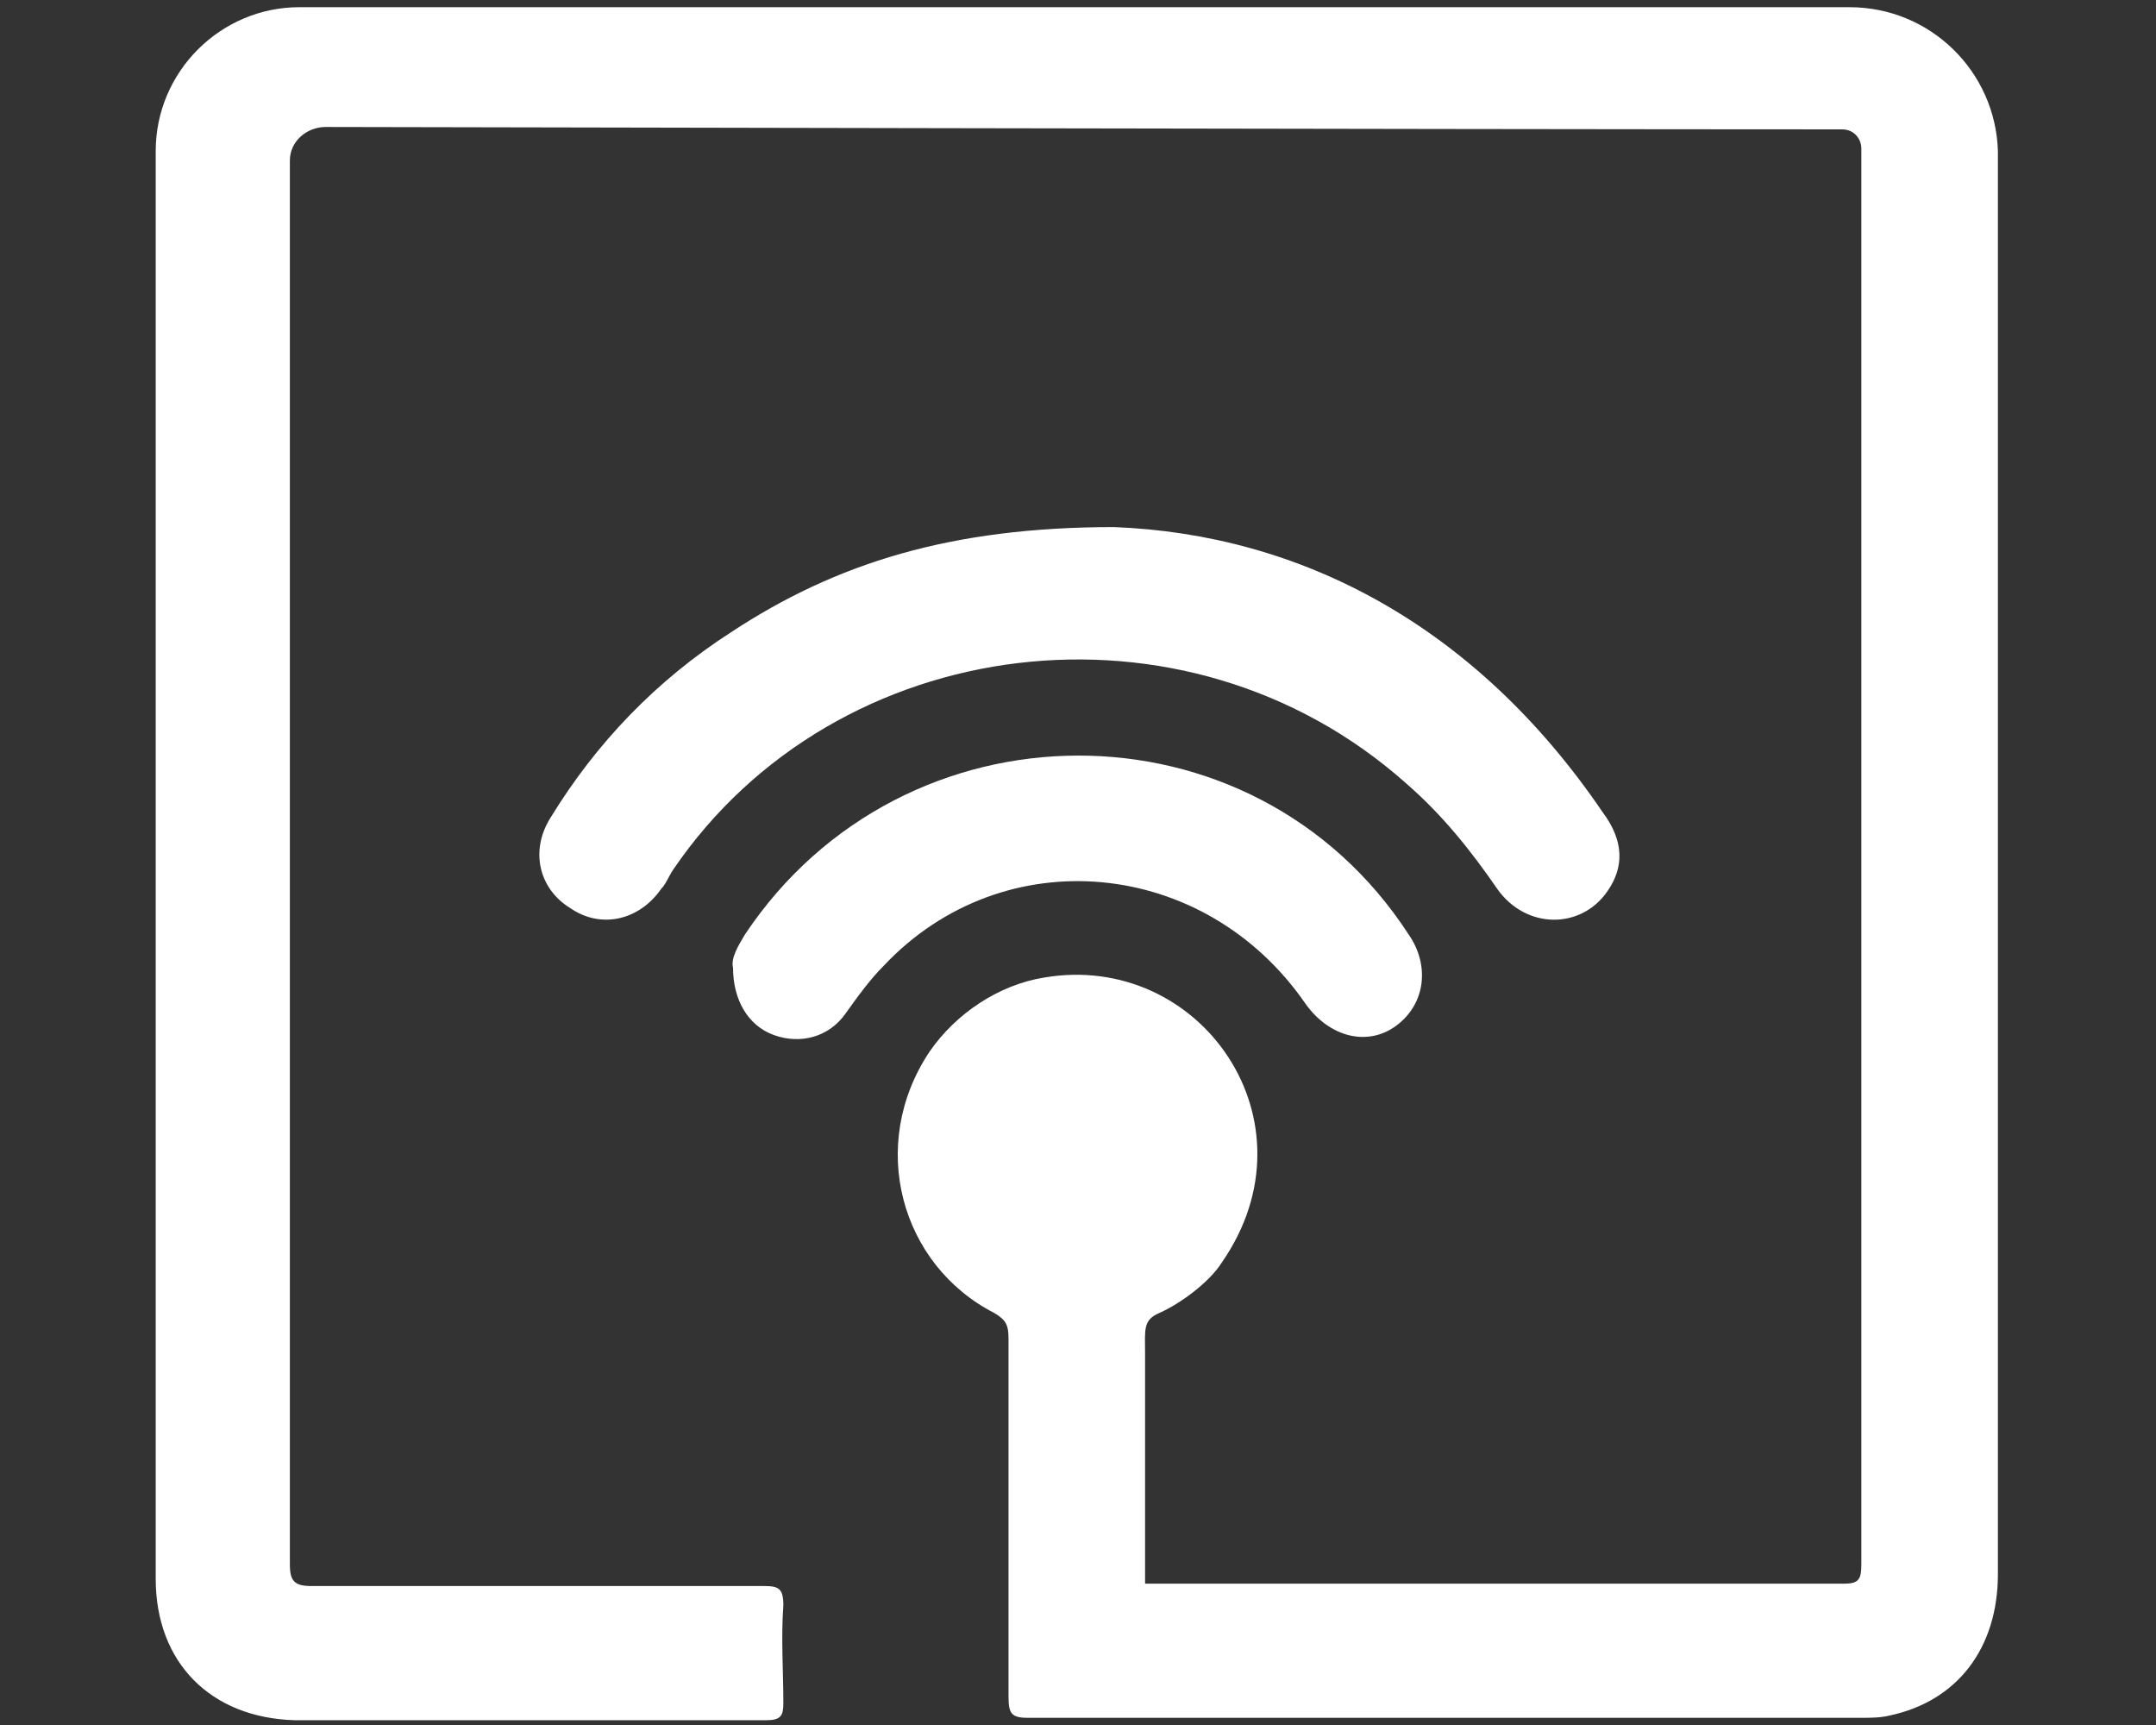
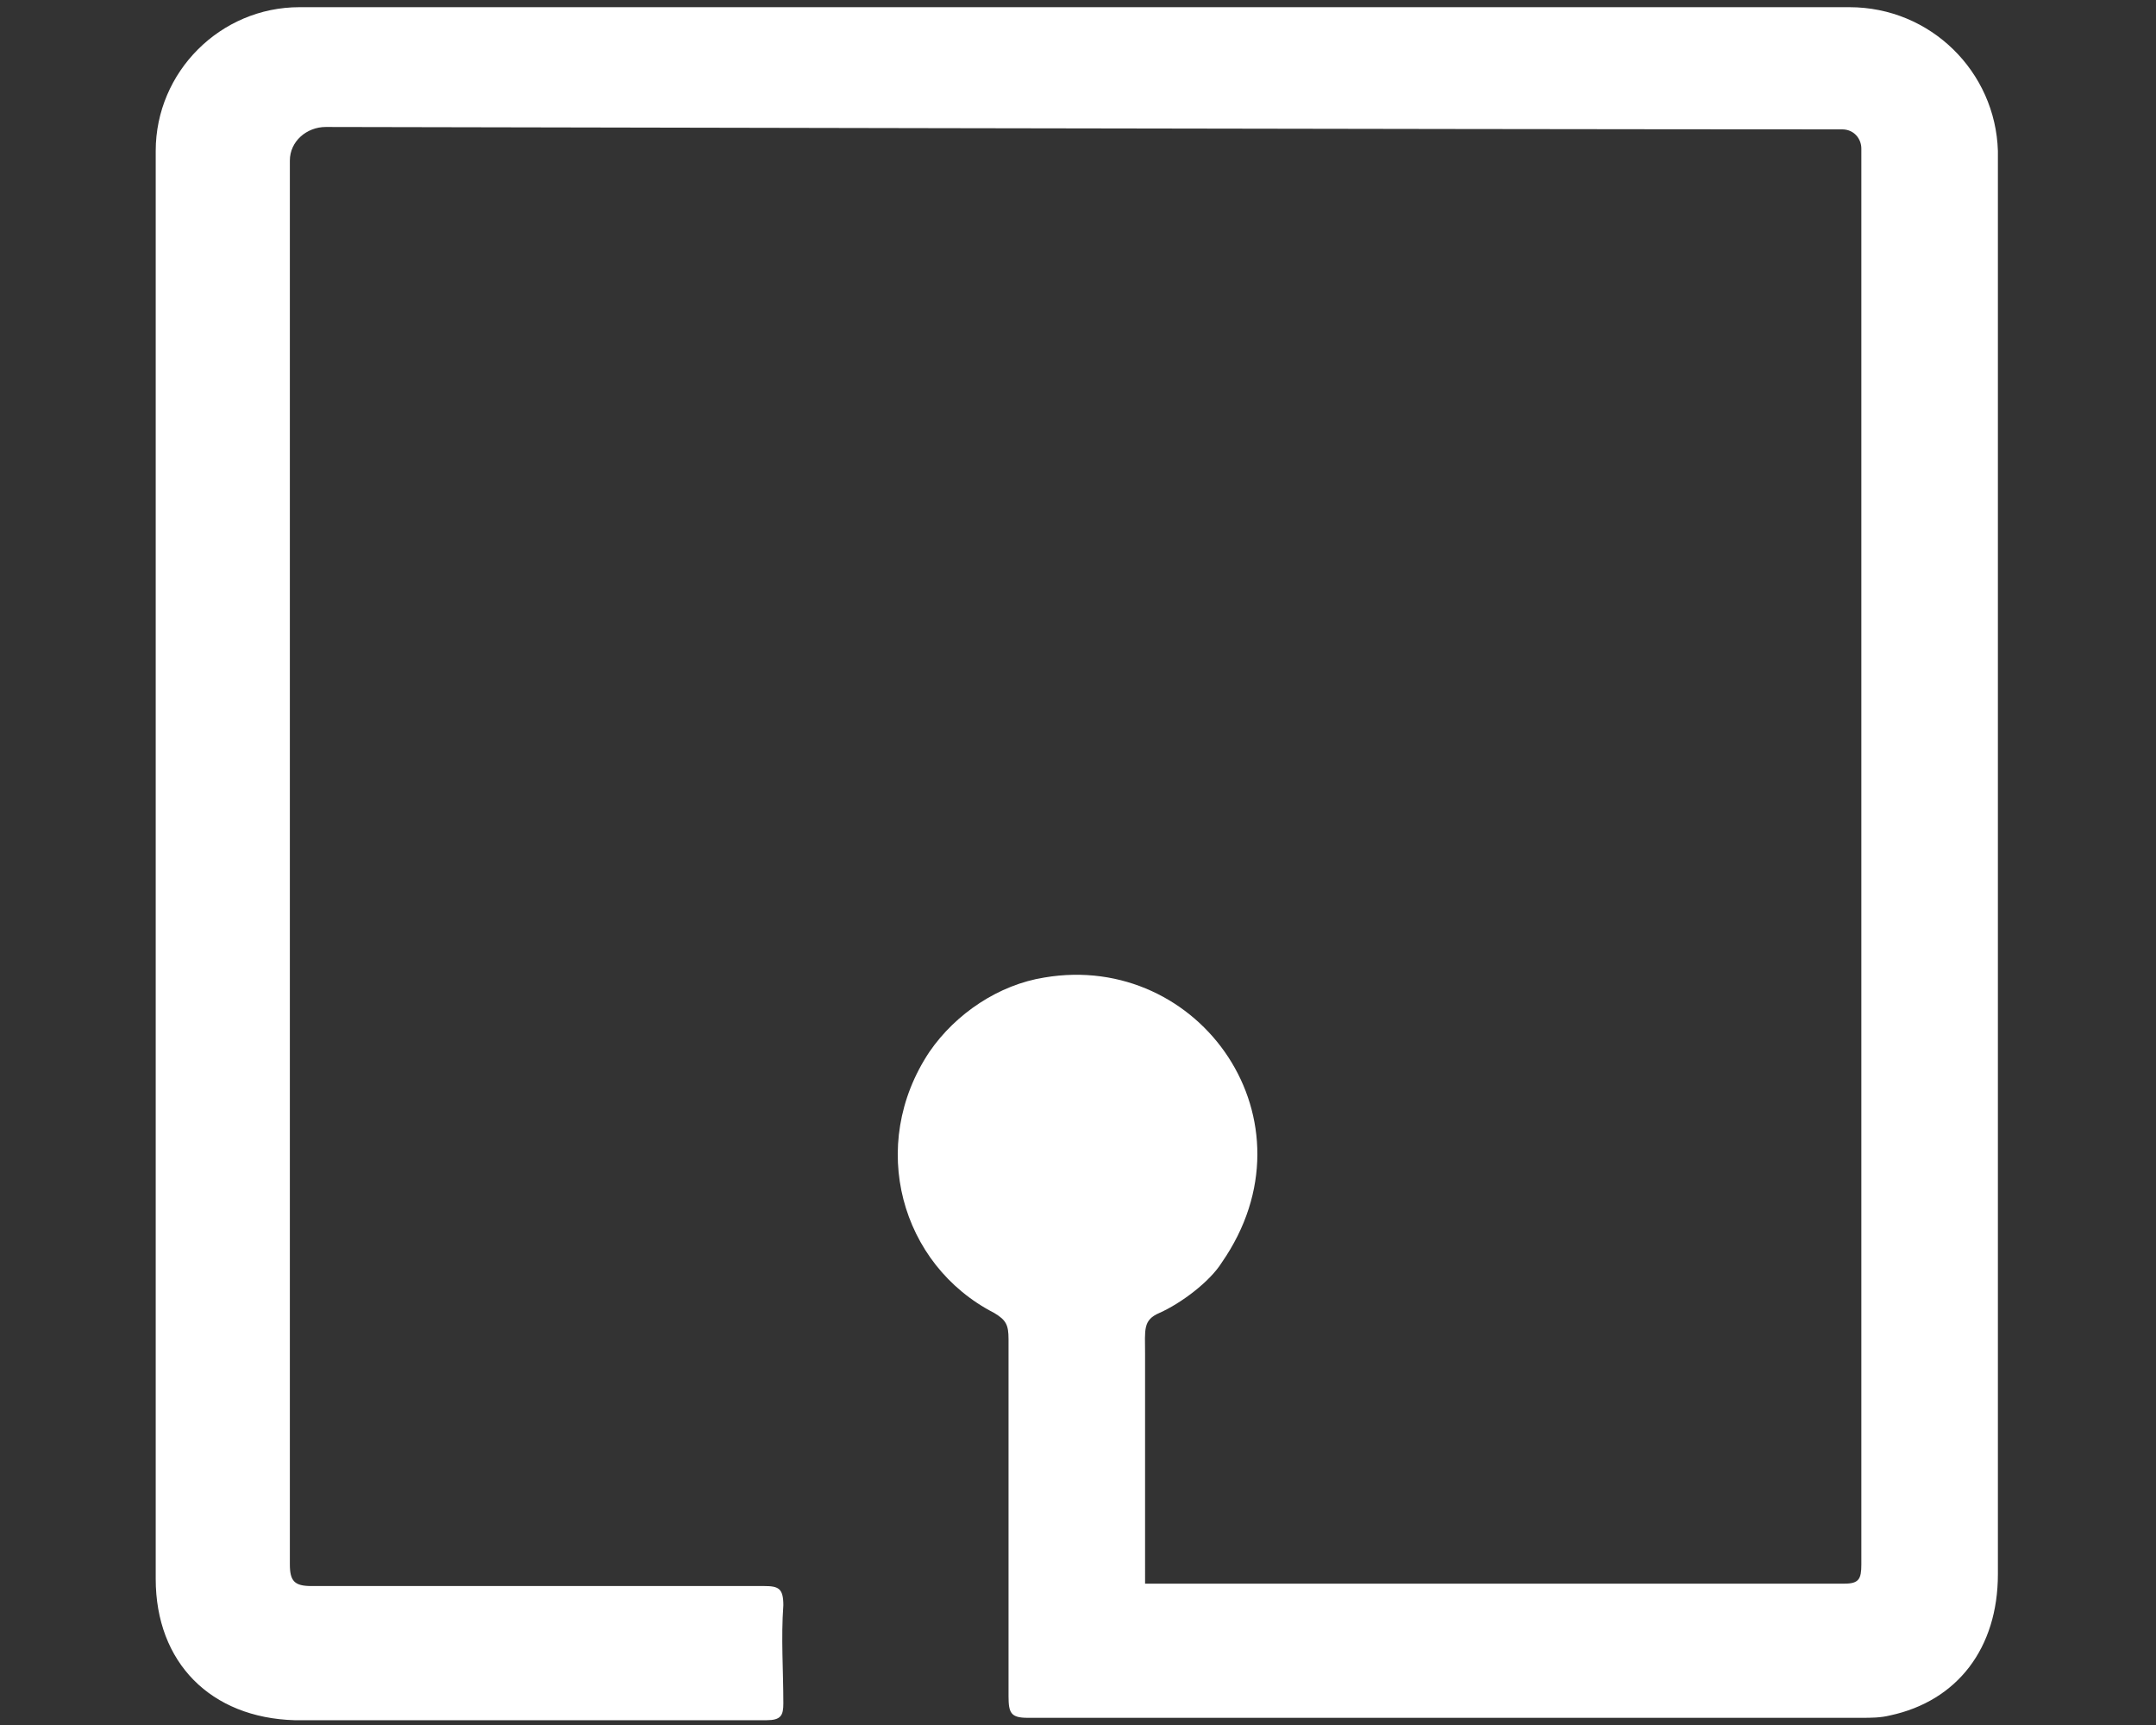
<svg xmlns="http://www.w3.org/2000/svg" version="1.1" id="Layer_1" x="0px" y="0px" viewBox="0 0 90 72" style="enable-background:new 0 0 90 72;" xml:space="preserve">
  <rect x="0" y="0" width="90" height="72" fill="#333333" stroke="none" />
  <style type="text/css"> .st0{fill:#394D5C;} .st1{fill:#FFFFFF;} .st2{fill:none;stroke:#394D5C;stroke-width:2;stroke-miterlimit:10;} .st3{fill:none;stroke:#394D5C;stroke-miterlimit:10;} .st4{fill:none;stroke:#FFFFFF;stroke-width:2;stroke-miterlimit:10;} .st5{fill:none;stroke:#FFFFFF;stroke-miterlimit:10;} </style>
  <g>
    <path class="st1" d="M47.8,56.5c0-1-0.1-1.4,0.6-1.7c0.9-0.4,2.1-1.3,2.6-2.1c4.1-5.9-0.9-13-7.4-11.9c-1.9,0.3-3.7,1.5-4.8,3.1 c-2.6,3.9-1.2,8.9,2.7,10.9c0.5,0.3,0.6,0.5,0.6,1.1c0,5,0,9.9,0,14.9c0,0.7,0.1,0.9,0.8,0.9c11.6,0,23.2,0,34.8,0 c0.4,0,0.8,0,1.2-0.1c2.8-0.6,4.5-2.8,4.5-5.9c0-11.8,0-47.4,0-59.2c0-0.1,0-0.1,0-0.2c-0.1-3.3-2.8-6-6.2-6l-64.7,0 c-3.3,0-6,2.7-6,6l0,0.1c0,5.9,0,35.5,0,41.4c0,6,0,12,0,18.1c0,3.5,2.3,5.8,5.8,5.9c6.6,0,13.2,0,19.7,0c0.6,0,0.7-0.2,0.7-0.7 c0-1.4-0.1-2.7,0-4.1c0-0.7-0.2-0.8-0.8-0.8c-6.3,0-12.6,0-18.9,0c-0.7,0-0.9-0.2-0.9-0.9c0-11.6,0-47,0-58.6c0,0,0,0,0,0 c0-0.8,0.7-1.4,1.5-1.4c0,0,47.9,0.1,63.3,0.1c0.5,0,0.8,0.4,0.8,0.8c0,11.4,0,47.3,0,59.1c0,0.6-0.1,0.8-0.7,0.8 c-9.5,0-19.7,0-29.2,0L47.8,56.5z" />
-     <path class="st1" d="M58.7,32.7c1.5,1.3,2.7,2.8,3.8,4.4c1.2,1.7,3.5,1.7,4.6,0.1c0.7-1,0.7-2.1-0.2-3.3 C61.6,26.1,54.3,22.3,46.5,22c-6.8,0-11.6,1.5-16,4.4c-3.1,2-5.6,4.6-7.5,7.7c-0.9,1.4-0.5,3,0.8,3.8c1.3,0.9,2.9,0.5,3.8-0.8 c0.2-0.2,0.3-0.5,0.5-0.8C34.9,26.3,49.5,24.5,58.7,32.7z" />
-     <path class="st1" d="M54.5,41.9c1,1.4,2.6,1.8,3.8,0.9c1.2-0.9,1.4-2.5,0.5-3.8C52.3,29,37.7,29.1,31.1,39c-0.3,0.5-0.6,1-0.5,1.4 c0,1.3,0.6,2.4,1.7,2.8c1.1,0.4,2.3,0.1,3-0.9c0.5-0.7,1-1.4,1.6-2C41.9,35,50.3,35.8,54.5,41.9z" />
  </g>
</svg>